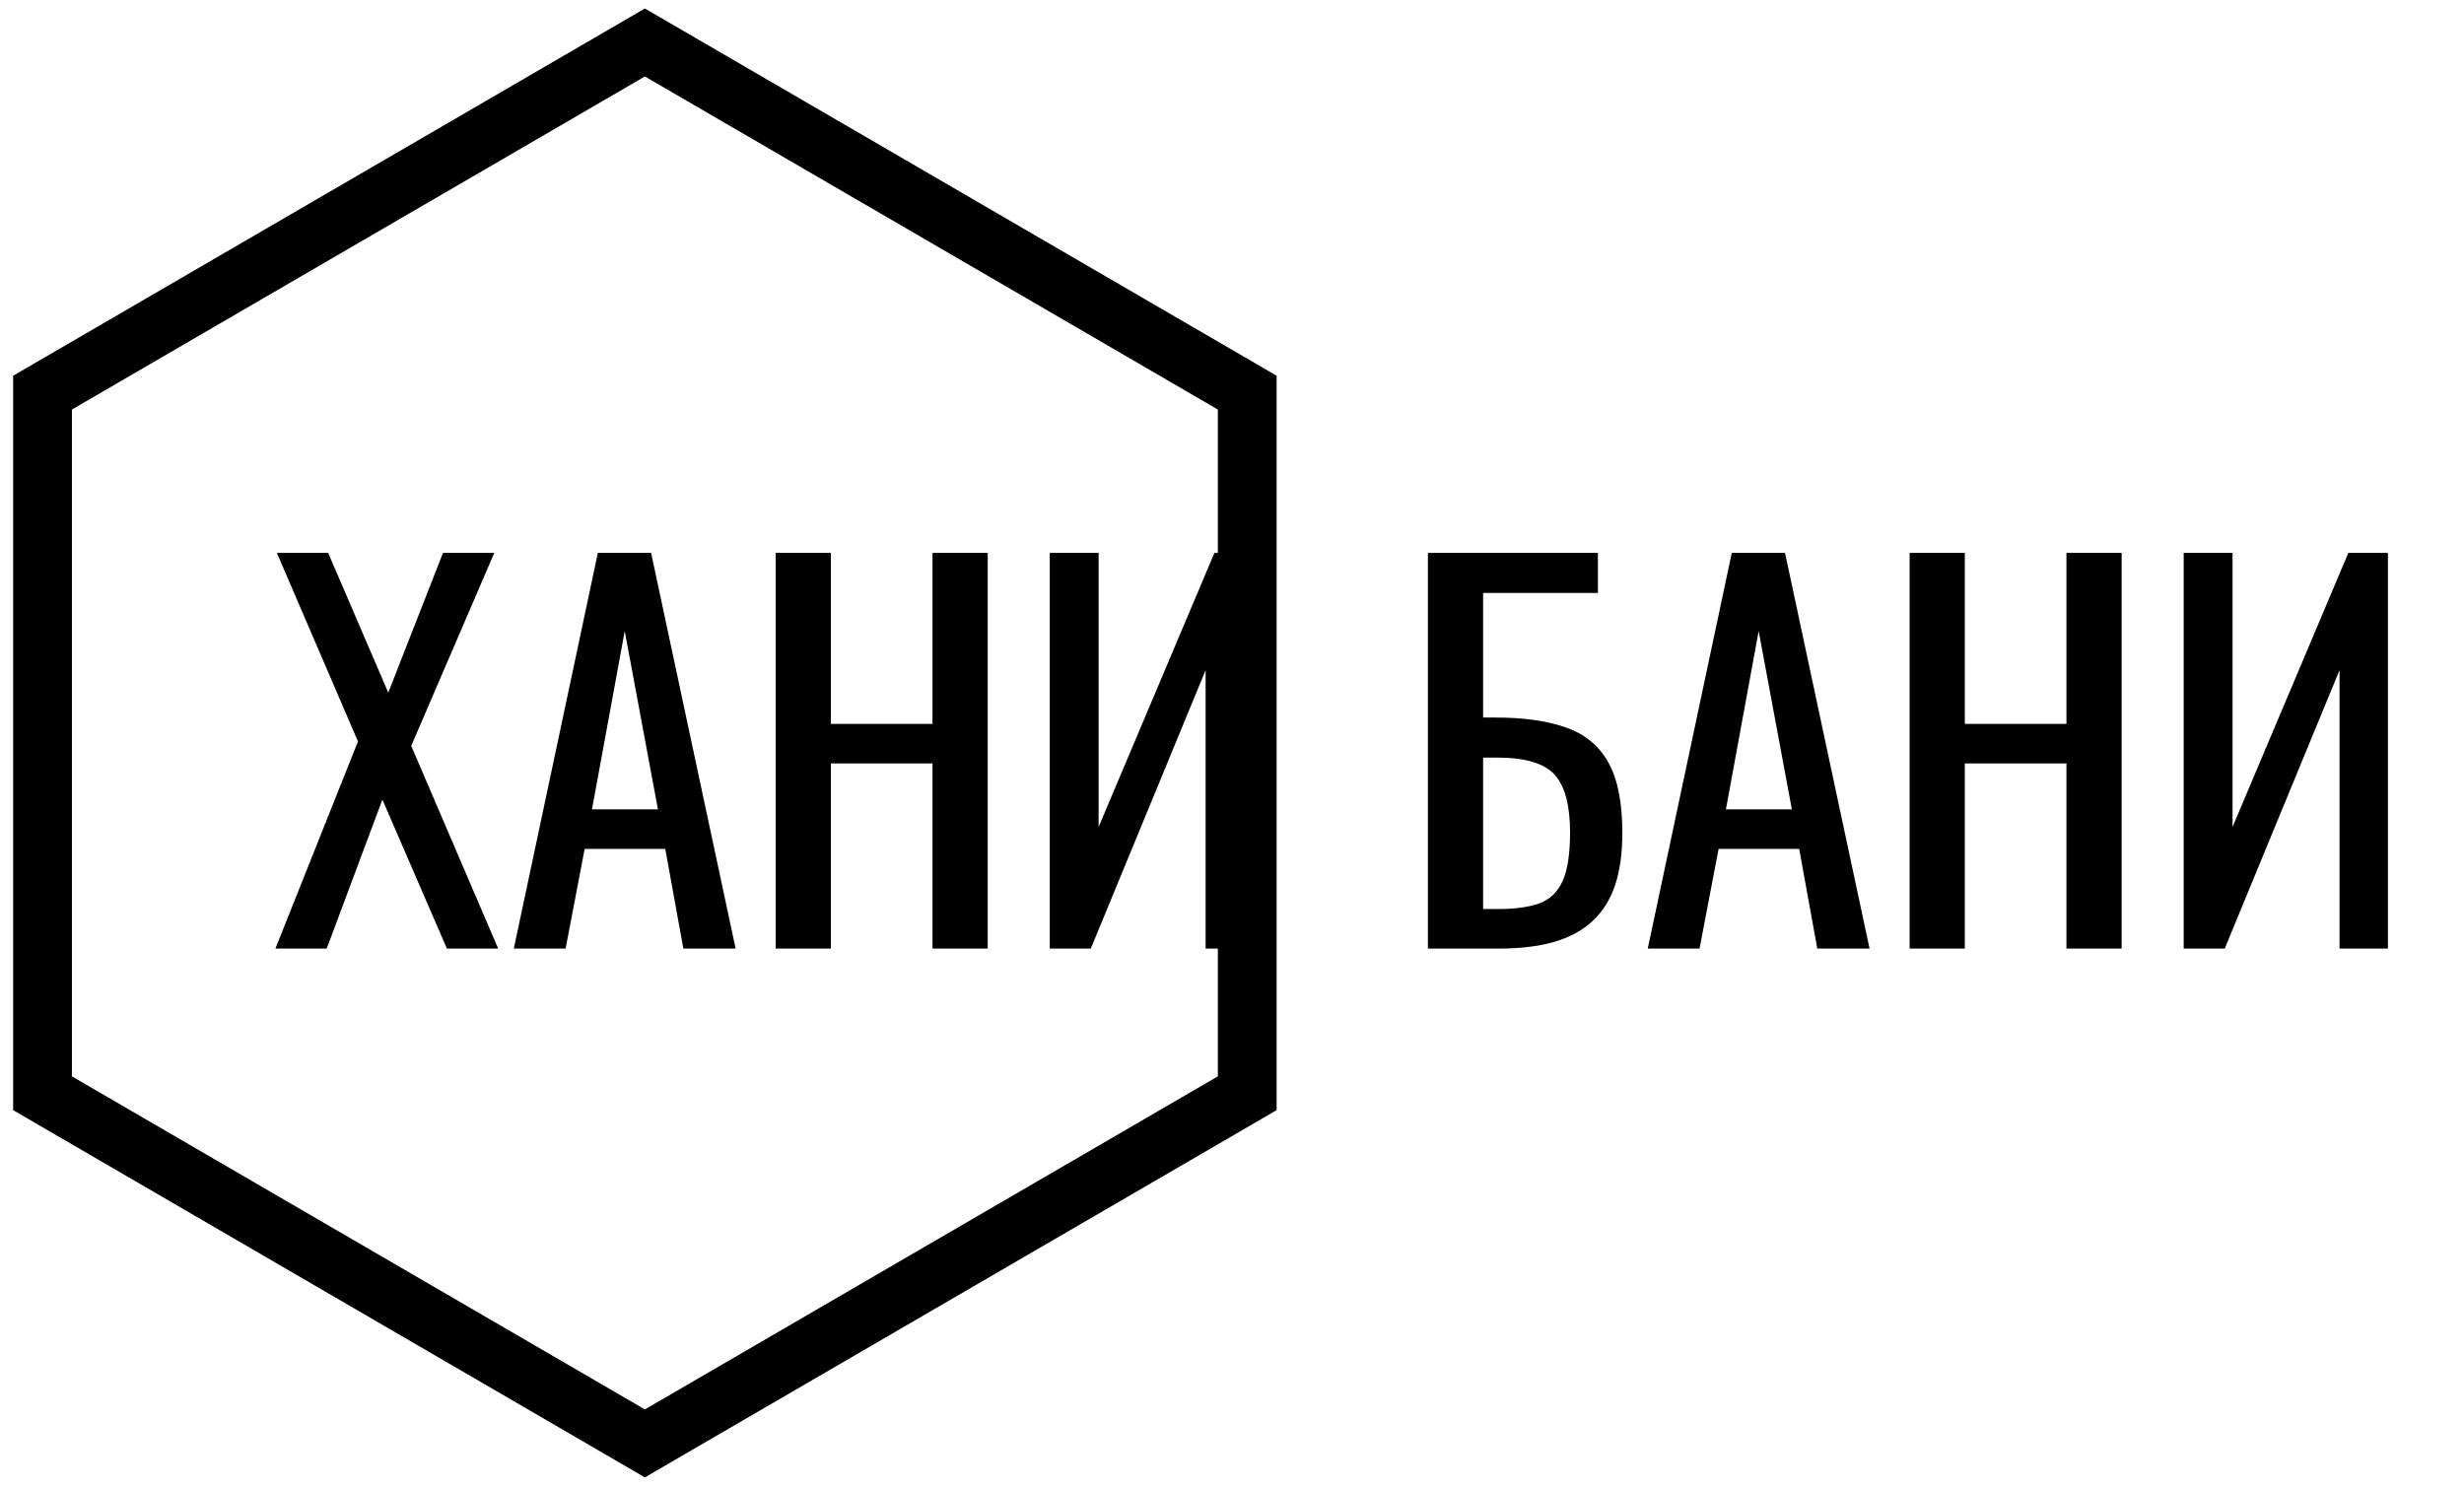
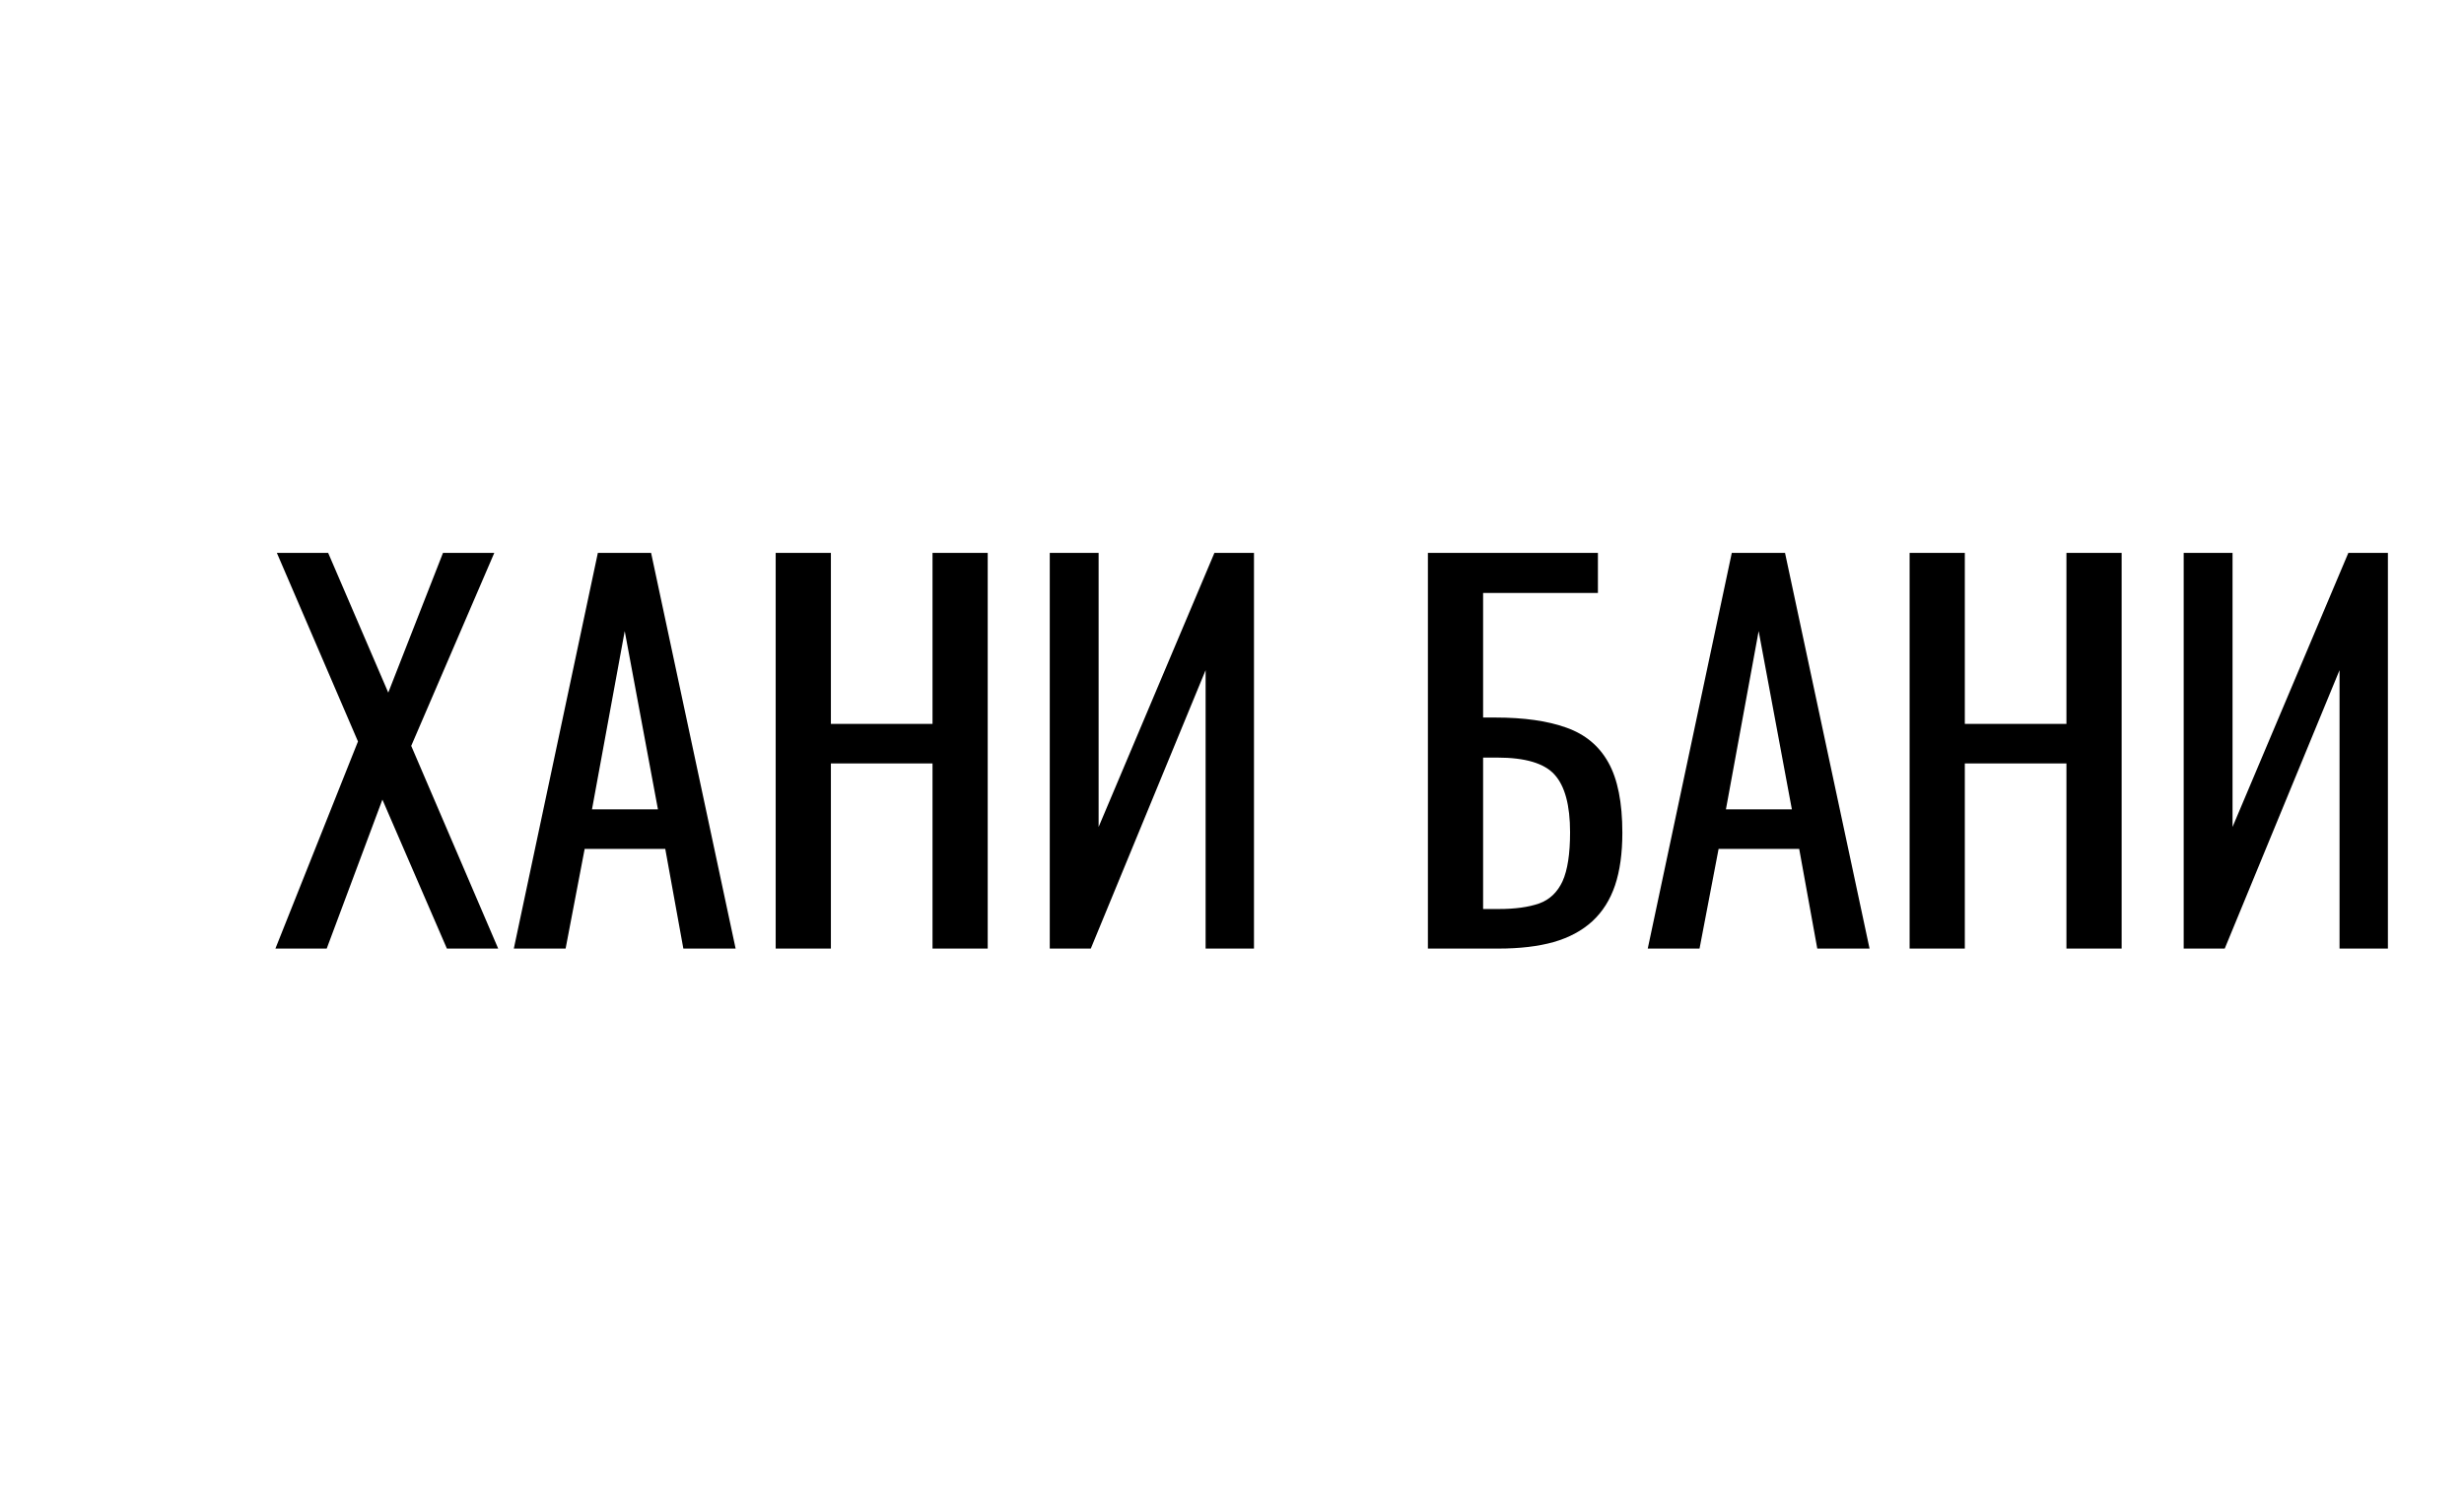
<svg xmlns="http://www.w3.org/2000/svg" tabindex="0" id="logo" viewBox="0 0 174 105">
  <g transform="translate(3,3) scale(0.989,0.989)">
    <g>
      <g transform="translate(-9.437, -2.426) scale(1.049)">
        <g fill="none">
-           <path d="M9,26.151 L9,73.849 L50,97.687 L91,73.849 L91,26.151 L50,2.313 L9,26.151 Z" stroke="currentColor" stroke-width="4" fill="none" />
-         </g>
+           </g>
      </g>
    </g>
  </g>
  <g transform="translate(19,26) scale(1.15,1.15)">
    <g opacity="1" fill="currentColor" style="font-size: 30px; font-family: &quot;Oswald&quot;, &quot;Source Sans 3&quot;, &quot;Roboto&quot;; font-style: normal; font-weight: normal">
      <path d="M0.39 35.65L5.46 22.93L0.48 11.35L3.63 11.35L7.32 19.93L10.68 11.35L13.83 11.35L8.73 23.2L14.07 35.65L10.92 35.65L6.96 26.5L3.54 35.65ZM15.03 35.65L20.19 11.35L23.46 11.35L28.65 35.65L25.44 35.65L24.33 29.53L19.38 29.53L18.21 35.65ZM19.83 27.1L23.88 27.1L21.84 16.15ZM31.11 35.65L31.11 11.35L34.5 11.35L34.5 21.85L40.74 21.85L40.74 11.35L44.13 11.35L44.13 35.65L40.74 35.65L40.74 24.28L34.5 24.28L34.5 35.65ZM47.94 35.65L47.94 11.35L50.94 11.35L50.94 28.18L58.05 11.35L60.48 11.35L60.48 35.65L57.51 35.65L57.51 18.55L50.46 35.65ZM71.16 35.65L71.16 11.35L81.6 11.35L81.6 13.81L74.55 13.81L74.55 21.46L75.3 21.46Q77.94 21.46 79.66 22.08Q81.39 22.69 82.24 24.22Q83.1 25.75 83.1 28.54Q83.1 30.43 82.65 31.77Q82.2 33.1 81.26 33.97Q80.31 34.84 78.88 35.25Q77.46 35.65 75.48 35.65ZM74.55 33.22L75.51 33.22Q77.01 33.22 77.99 32.88Q78.96 32.53 79.43 31.51Q79.89 30.49 79.89 28.51Q79.89 26.02 78.94 24.97Q78 23.92 75.42 23.92L74.55 23.92ZM84.66 35.65L89.82 11.35L93.09 11.35L98.28 35.65L95.07 35.65L93.96 29.53L89.01 29.53L87.84 35.65ZM89.46 27.1L93.51 27.1L91.47 16.15ZM100.74 35.65L100.74 11.35L104.13 11.35L104.13 21.85L110.37 21.85L110.37 11.35L113.76 11.35L113.76 35.65L110.37 35.65L110.37 24.28L104.13 24.28L104.13 35.65ZM117.57 35.65L117.57 11.35L120.57 11.35L120.57 28.18L127.68 11.35L130.11 11.35L130.11 35.65L127.14 35.65L127.14 18.55L120.09 35.65Z" />
    </g>
  </g>
</svg>